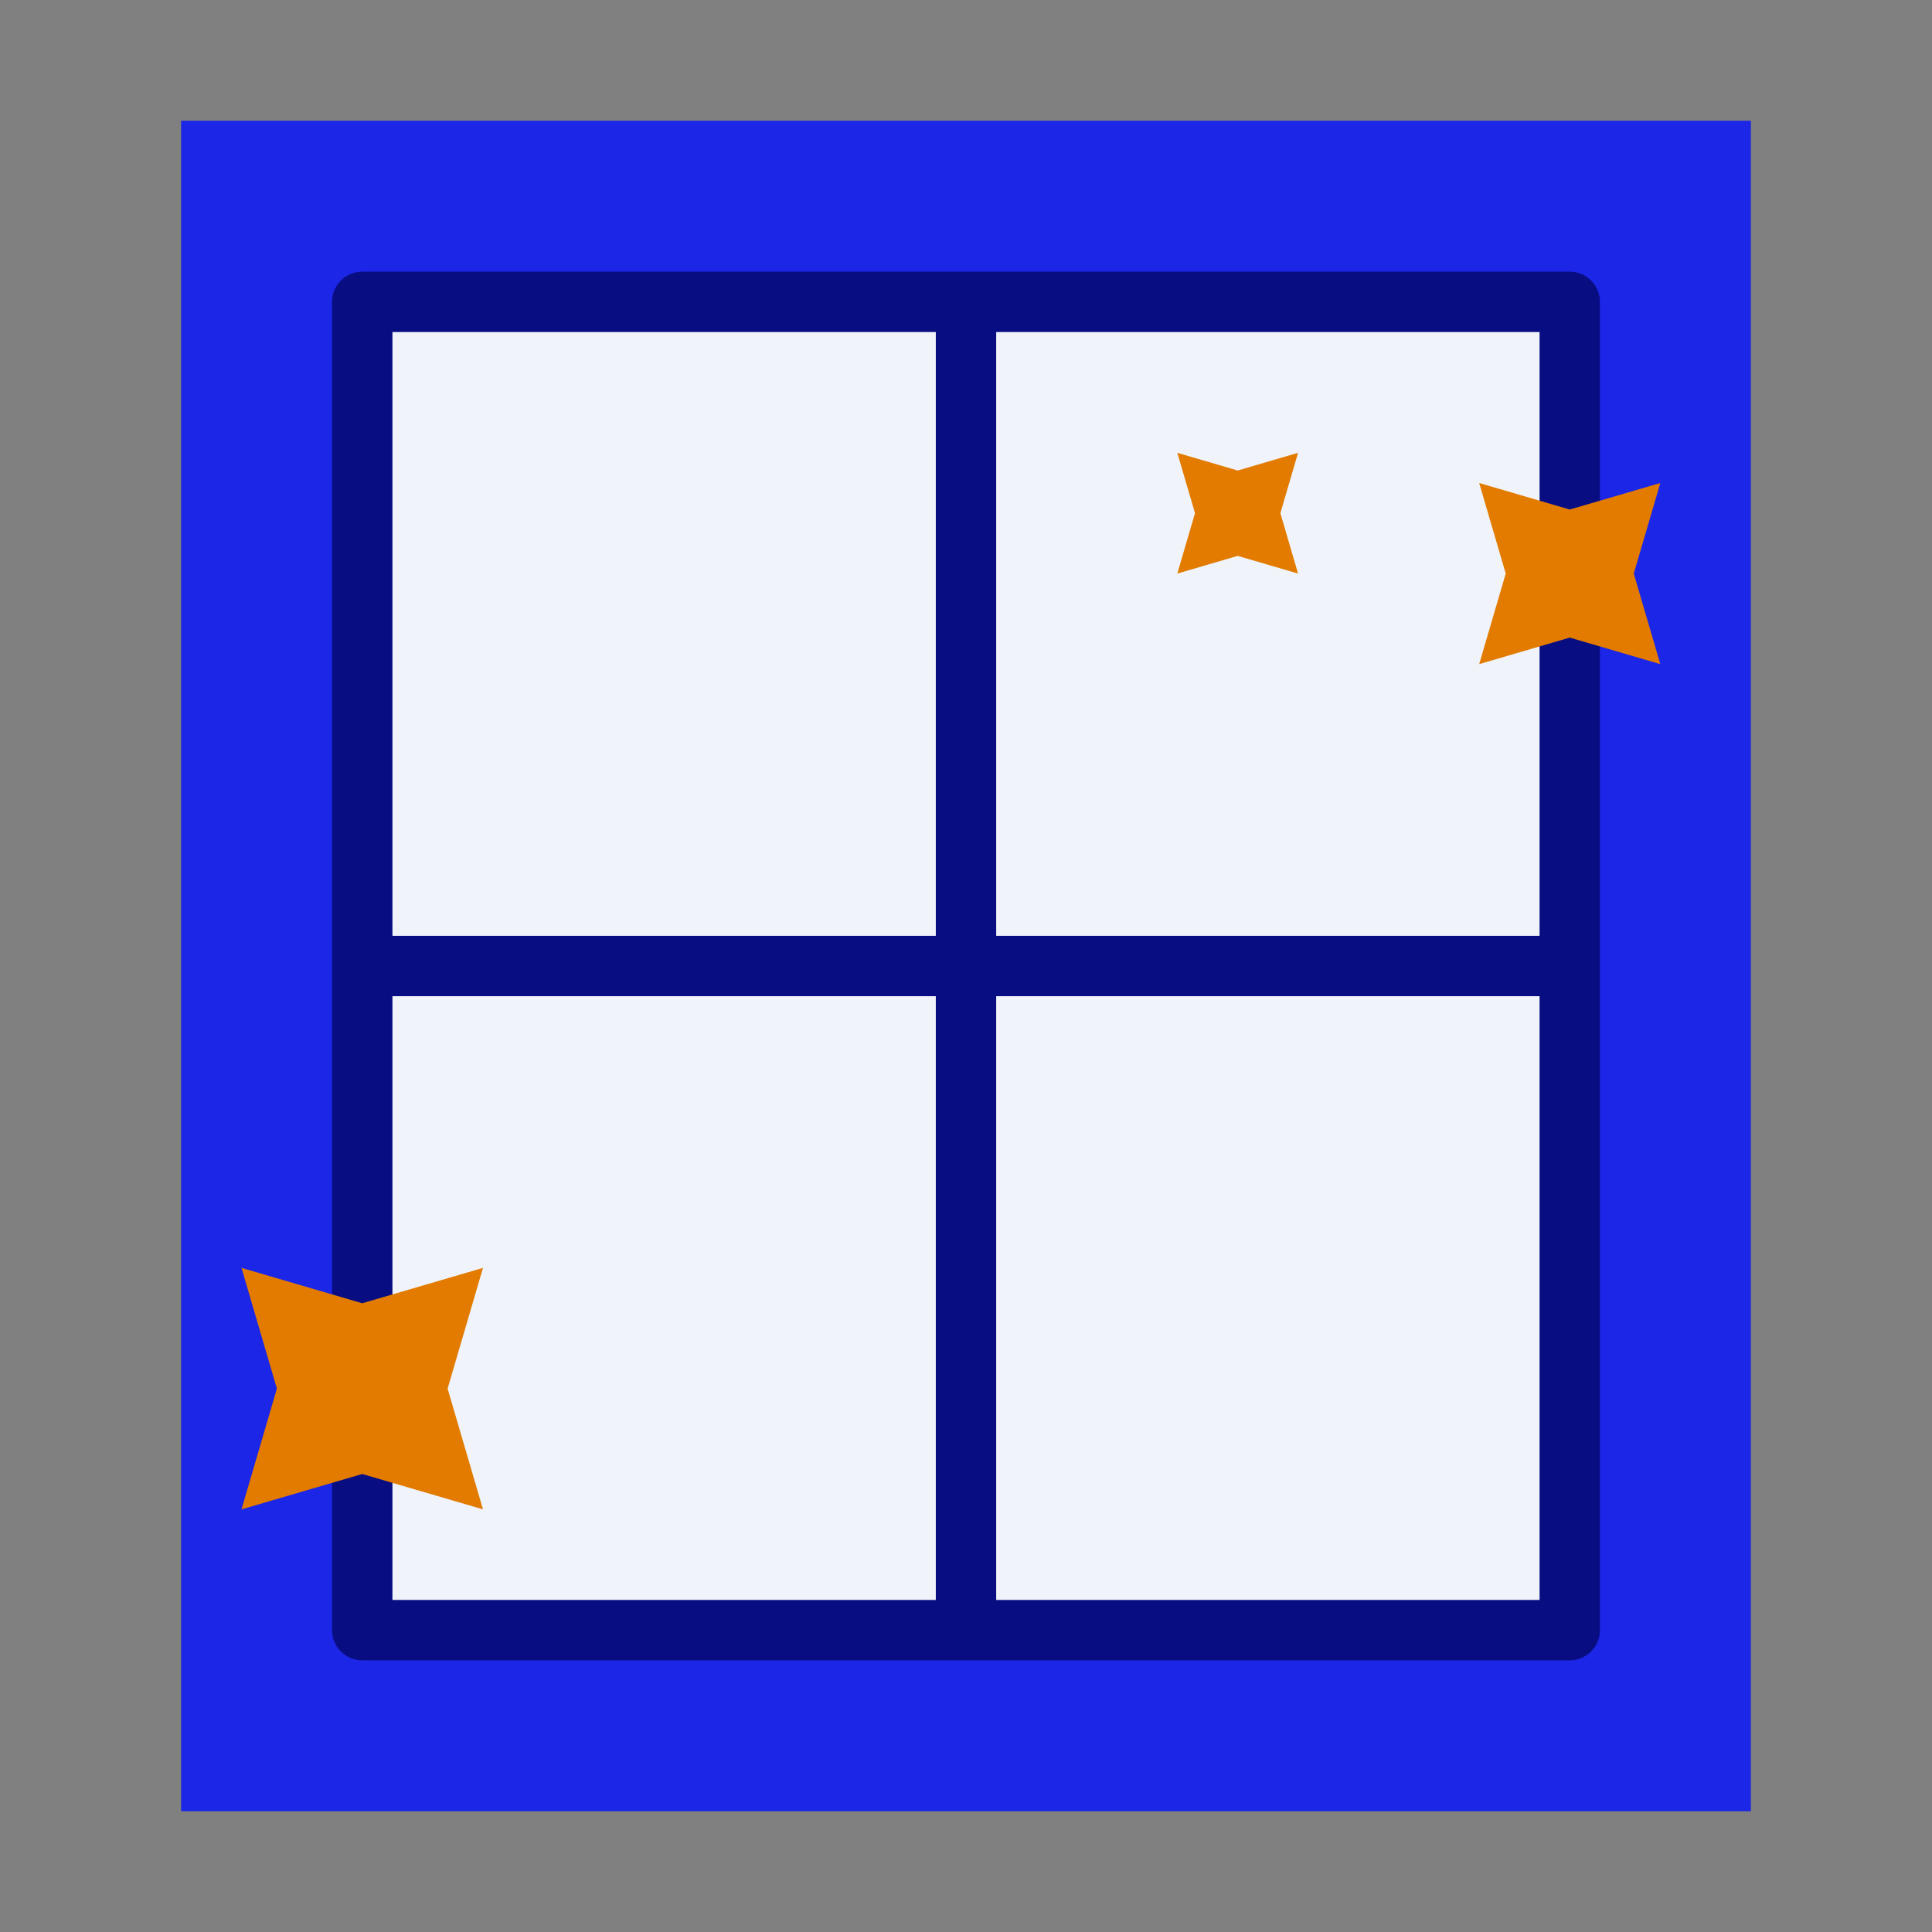
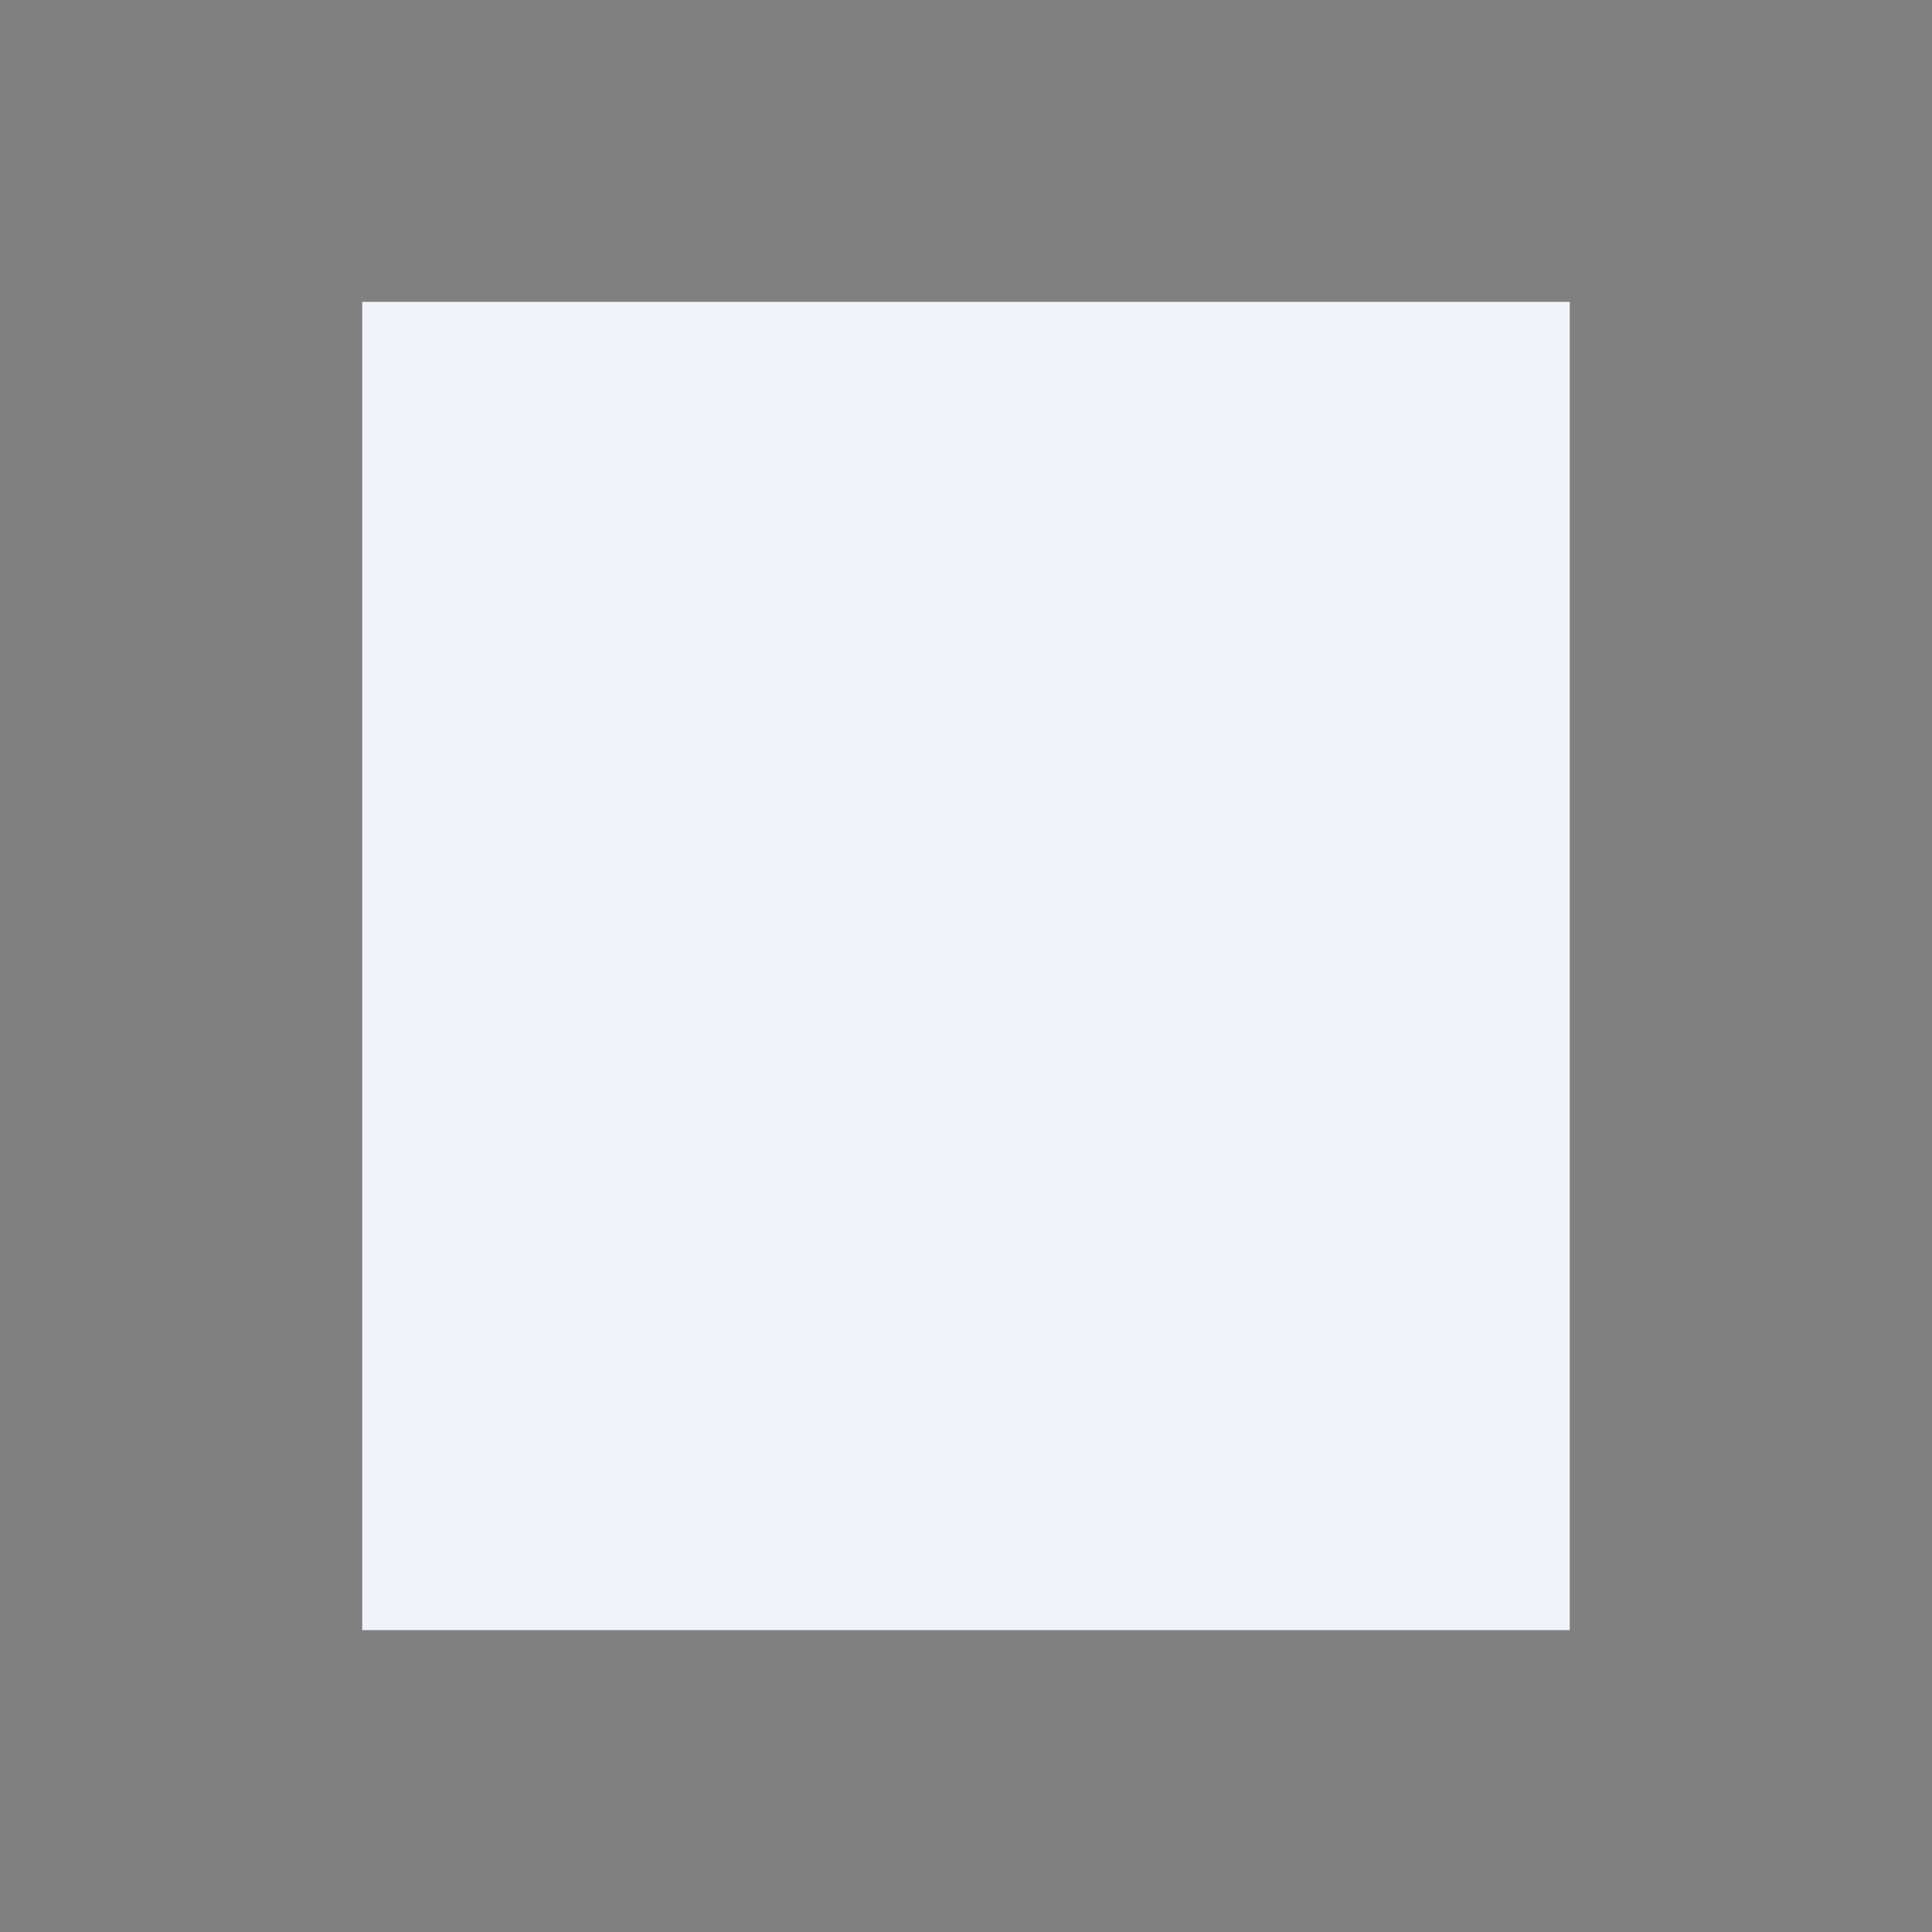
<svg xmlns="http://www.w3.org/2000/svg" version="1.1" width="512" height="512" x="0" y="0" viewBox="0 0 64 64" style="enable-background:new 0 0 512 512" xml:space="preserve" class="">
  <rect x="0" y="0" width="64" height="64" fill="#808080" stroke="none" />
  <g>
-     <path fill="#1c26e6" d="M6 4v56h52V4z" opacity="1" data-original="#5783e4" class="" />
    <g fill="#f0f4fa">
      <path d="M12 10h20v22H12zM12 32h20v22H12zM32 10h20v22H32zM32 32h20v22H32z" fill="#f0f4fa" opacity="1" data-original="#f0f4fa" class="" />
    </g>
-     <path fill="#080e82" d="M52 9H12a1 1 0 0 0-1 1v44a1 1 0 0 0 1 1h40a1 1 0 0 0 1-1V10a1 1 0 0 0-1-1zm-1 22H33V11h18zM13 11h18v20H13zm0 22h18v20H13zm38 20H33V33h18z" opacity="1" data-original="#749be9" class="" />
-     <path fill="#e27b00" d="M12 43.172 16 42l-1.172 4L16 50l-4-1.172L8 50l1.172-4L8 42zM41 15.586 43 15l-.586 2L43 19l-2-.586L39 19l.586-2L39 15zM52 16.879 55 16l-.879 3L55 22l-3-.879L49 22l.879-3L49 16z" opacity="1" data-original="#fadc50" class="" />
  </g>
</svg>